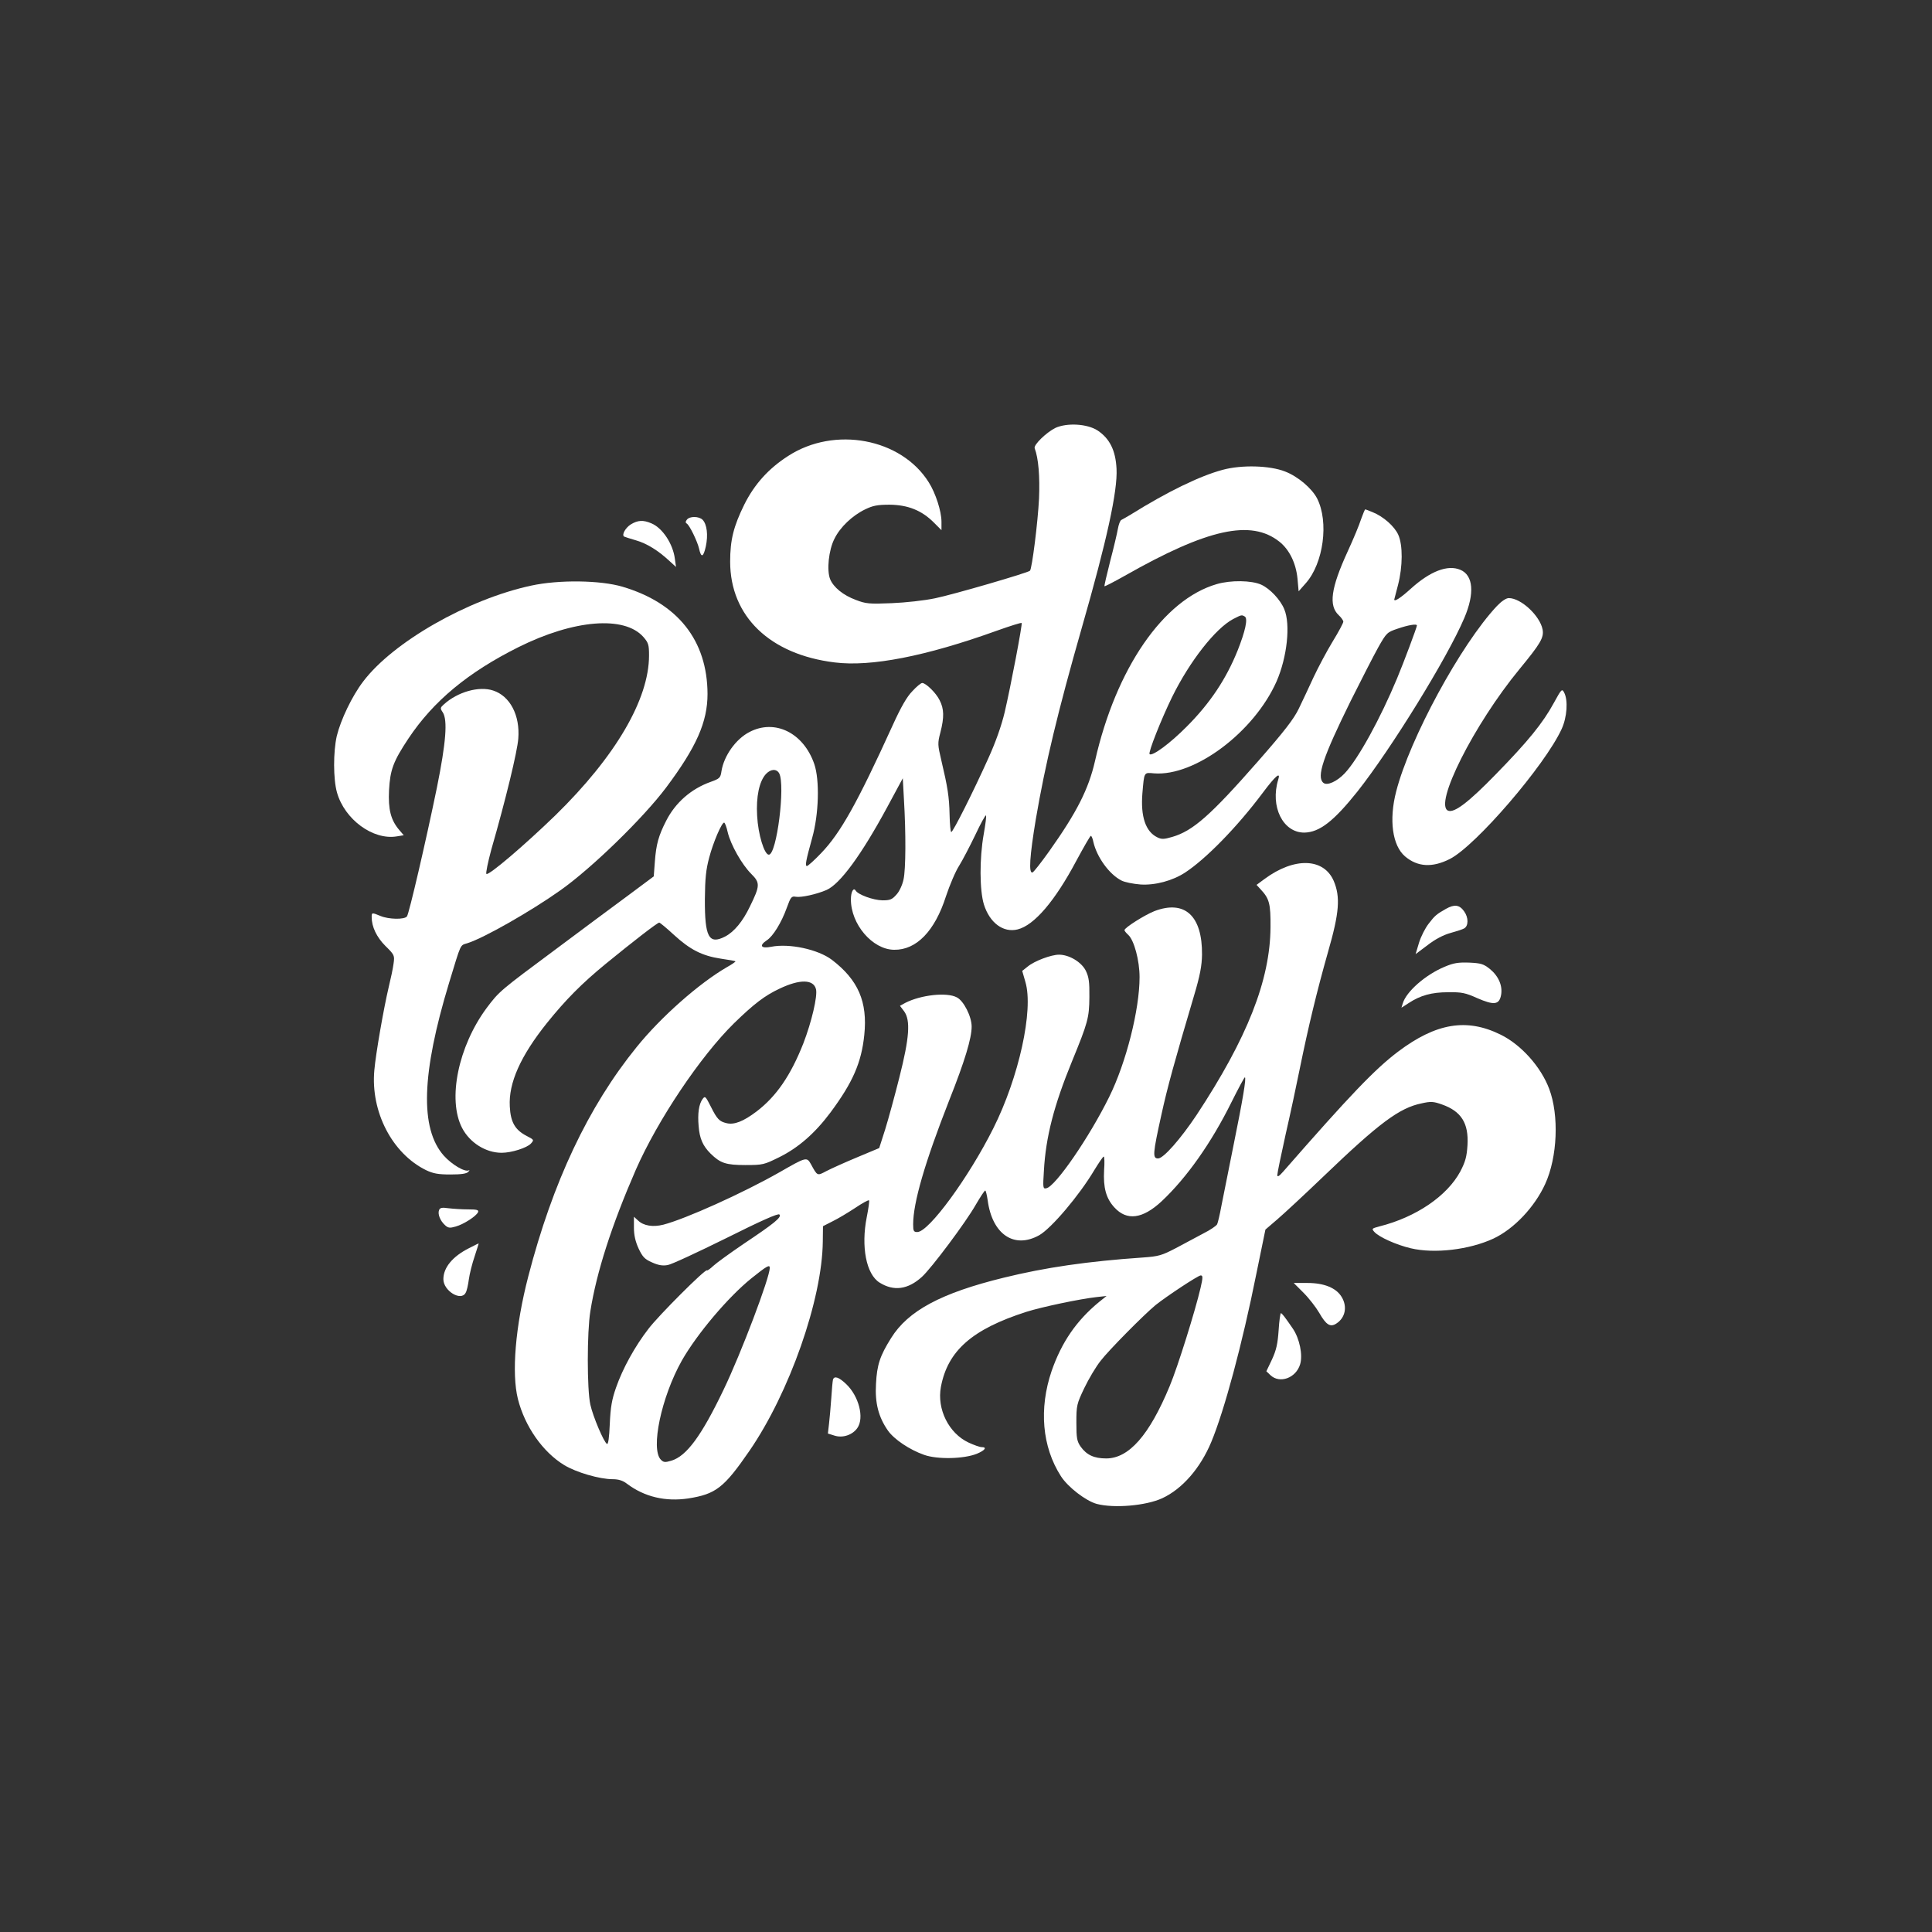
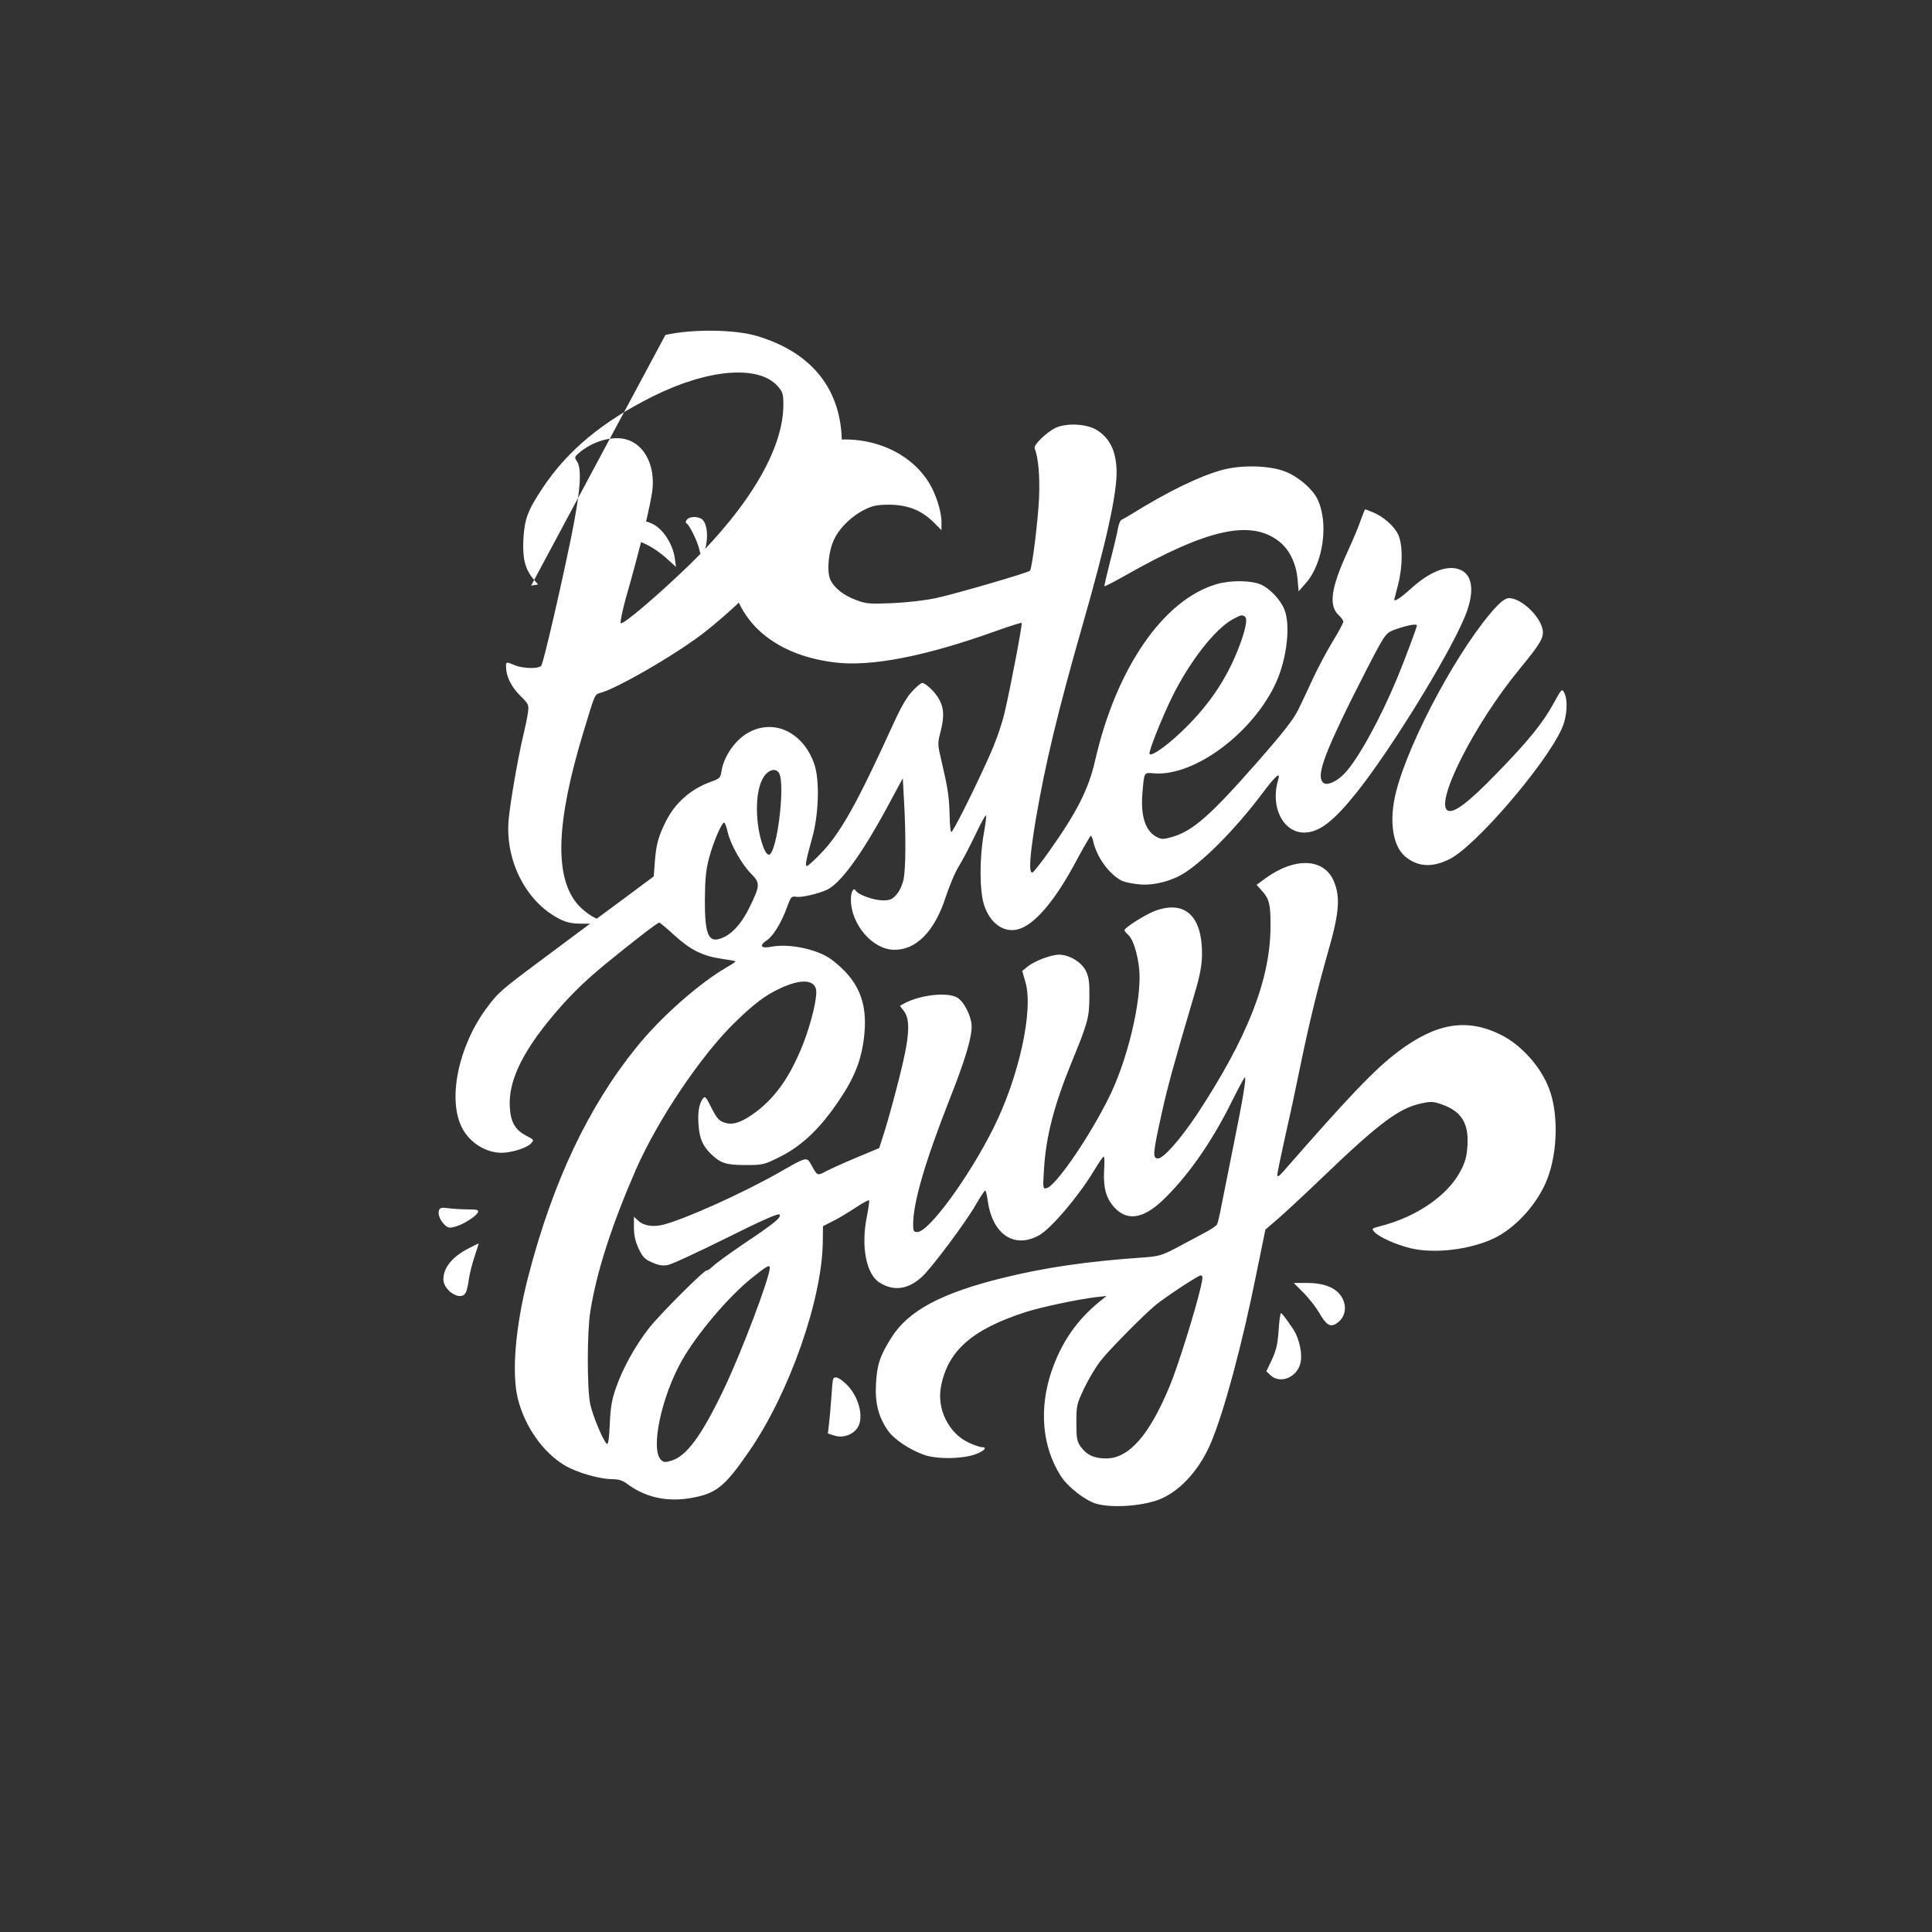
<svg xmlns="http://www.w3.org/2000/svg" version="1.0" width="1024pt" height="1024pt" viewBox="0 0 1024 1024" preserveAspectRatio="xMidYMid meet">
  <rect x="0" y="0" width="1024" height="1024" fill="#333333" stroke="none" />
  <g transform="translate(0,1024) scale(0.1,-0.1)" fill="#ffffff" stroke="none">
    <path d="M5594 7972 c-47 -23 -117 -90 -110 -108 20 -52 28 -149 23 -267 -6 -123 -37 -371 -48 -382 -11 -11 -409 -127 -503 -146 -57 -12 -157 -23 -231 -26 -117 -5 -136 -3 -188 17 -68 25 -119 67 -137 110 -19 47 -8 155 23 215 30 61 94 122 162 155 41 20 65 25 130 25 97 -1 170 -30 234 -94 l41 -41 0 45 c0 55 -31 151 -67 208 -146 234 -500 300 -746 140 -103 -66 -178 -149 -232 -257 -57 -116 -75 -187 -75 -303 0 -289 210 -492 554 -534 192 -24 481 32 859 168 70 25 130 44 132 41 5 -5 -58 -336 -90 -473 -17 -71 -47 -157 -87 -245 -83 -184 -187 -390 -196 -390 -4 0 -8 41 -9 92 -2 95 -10 145 -44 289 -19 81 -20 89 -5 146 21 81 20 126 -4 172 -19 39 -73 91 -92 91 -7 0 -30 -19 -52 -43 -29 -29 -61 -85 -105 -182 -189 -415 -277 -571 -379 -677 -36 -38 -70 -68 -75 -68 -11 0 -6 27 28 150 35 125 40 305 11 390 -57 166 -209 241 -344 170 -72 -37 -135 -126 -148 -207 -5 -36 -10 -40 -57 -57 -104 -37 -187 -110 -236 -206 -41 -80 -53 -125 -60 -215 l-6 -80 -141 -105 c-78 -58 -245 -181 -370 -275 -307 -228 -308 -229 -375 -318 -150 -203 -208 -484 -130 -635 41 -79 126 -132 210 -132 52 0 134 26 155 49 17 19 17 20 -22 40 -62 32 -86 73 -90 157 -7 124 57 267 197 442 99 123 184 209 312 314 142 116 272 217 283 218 4 0 39 -29 78 -65 85 -78 149 -111 248 -126 41 -6 76 -12 78 -14 2 -2 -18 -16 -45 -31 -147 -85 -350 -264 -479 -424 -257 -317 -445 -717 -574 -1215 -69 -266 -89 -514 -55 -650 37 -146 132 -281 245 -350 64 -39 188 -75 257 -75 31 0 54 -7 76 -24 93 -70 204 -96 325 -78 146 23 189 56 324 252 212 308 386 803 389 1110 l1 81 51 26 c29 14 82 46 120 71 37 25 70 43 73 40 3 -3 -3 -43 -12 -89 -31 -156 -3 -303 68 -347 75 -47 150 -37 224 30 50 45 234 291 286 383 24 41 46 75 50 75 3 0 9 -24 13 -52 24 -180 140 -259 273 -185 65 37 213 212 292 345 24 39 46 72 50 72 4 0 5 -33 2 -72 -5 -92 10 -149 54 -197 66 -73 150 -62 251 32 133 125 263 309 370 525 36 72 68 132 71 132 9 0 -11 -119 -60 -360 -27 -135 -56 -281 -65 -325 -8 -44 -18 -86 -22 -94 -4 -8 -36 -30 -72 -48 -35 -19 -101 -54 -146 -78 -75 -39 -91 -44 -175 -50 -293 -20 -519 -53 -738 -107 -331 -81 -507 -175 -597 -320 -59 -94 -75 -142 -80 -243 -6 -101 13 -175 63 -247 33 -47 115 -102 192 -129 70 -25 211 -22 280 6 43 18 55 35 25 35 -10 0 -41 11 -69 24 -105 49 -169 177 -147 295 36 192 166 306 453 398 82 26 282 68 370 78 l55 6 -40 -32 c-120 -99 -198 -213 -251 -365 -68 -200 -51 -402 49 -558 37 -58 132 -131 190 -147 91 -24 260 -10 347 30 106 49 202 159 260 298 69 166 164 517 239 892 l48 234 64 55 c35 30 145 132 244 227 295 283 402 363 520 387 49 11 63 10 108 -6 102 -36 142 -99 135 -216 -4 -61 -11 -87 -38 -139 -70 -130 -234 -242 -428 -291 -41 -11 -43 -12 -28 -29 25 -28 117 -69 193 -87 126 -30 310 -8 438 51 109 51 219 167 275 290 65 142 74 364 21 504 -44 117 -149 234 -257 287 -180 89 -342 62 -544 -90 -123 -93 -255 -231 -609 -636 -22 -25 -31 -30 -31 -18 0 10 20 107 44 215 25 109 59 268 76 353 44 216 90 407 149 615 60 208 66 291 30 376 -53 122 -209 127 -367 10 l-42 -31 21 -23 c47 -50 54 -76 53 -202 -2 -280 -123 -587 -392 -995 -85 -127 -175 -230 -204 -230 -30 0 -28 25 18 233 32 146 69 280 173 631 32 107 41 158 42 216 2 206 -91 292 -252 231 -51 -20 -159 -88 -159 -101 0 -4 9 -15 20 -25 31 -28 60 -136 60 -224 0 -172 -71 -453 -161 -635 -105 -213 -285 -475 -333 -484 -18 -4 -19 1 -13 94 10 178 53 345 149 579 84 205 91 230 92 340 1 81 -3 107 -19 140 -23 46 -88 85 -142 85 -41 0 -130 -33 -166 -63 l-29 -23 17 -59 c44 -149 -35 -506 -170 -775 -130 -260 -342 -550 -403 -550 -19 0 -22 5 -22 41 0 115 62 328 191 657 83 209 119 329 119 391 0 53 -42 137 -79 155 -53 28 -189 13 -272 -29 l-29 -16 22 -29 c35 -48 28 -141 -25 -350 -24 -96 -58 -220 -75 -275 l-32 -100 -117 -49 c-65 -27 -138 -60 -163 -73 -49 -26 -47 -27 -82 37 -22 39 -25 38 -166 -43 -197 -112 -500 -248 -616 -278 -55 -14 -105 -6 -134 22 l-22 20 0 -58 c0 -40 8 -74 25 -111 21 -44 32 -56 71 -73 33 -15 56 -19 83 -14 20 3 159 68 309 142 186 93 276 133 283 126 14 -14 -27 -47 -190 -156 -72 -49 -144 -101 -161 -117 -16 -15 -31 -26 -33 -23 -9 8 -257 -240 -310 -310 -72 -93 -137 -211 -172 -312 -22 -63 -29 -103 -33 -192 -3 -72 -8 -110 -15 -106 -17 10 -74 145 -88 208 -18 80 -18 385 0 495 33 208 113 456 241 750 116 264 342 601 521 777 105 102 162 146 241 183 107 51 180 50 193 -3 9 -36 -23 -173 -67 -287 -67 -170 -143 -281 -248 -361 -70 -53 -119 -72 -159 -62 -38 9 -50 21 -83 87 -28 55 -31 59 -44 41 -20 -27 -27 -78 -21 -144 5 -65 22 -104 63 -145 52 -51 81 -61 185 -61 93 0 99 2 180 42 101 50 189 127 271 237 118 159 164 264 179 411 18 175 -32 291 -172 398 -73 55 -225 88 -321 69 -55 -11 -66 6 -24 34 33 21 78 94 106 172 21 58 25 63 48 59 28 -5 110 13 163 36 72 32 184 185 321 438 l83 154 6 -110 c11 -184 10 -371 -2 -426 -6 -29 -22 -64 -38 -81 -23 -26 -34 -30 -74 -30 -49 1 -129 30 -142 52 -11 18 -25 -7 -25 -46 -1 -132 114 -267 229 -268 118 -2 216 99 275 284 20 60 51 133 70 162 18 29 56 102 85 162 28 60 54 107 57 104 3 -3 -3 -48 -12 -99 -23 -129 -22 -298 1 -373 31 -98 103 -151 179 -132 88 22 198 151 311 364 39 72 73 132 77 132 3 0 10 -15 13 -32 18 -80 84 -172 149 -205 17 -9 63 -18 101 -21 78 -5 170 20 236 63 110 72 275 240 412 423 68 91 96 114 82 70 -44 -143 25 -282 139 -281 80 2 155 60 281 218 178 225 477 709 566 919 56 131 48 227 -21 256 -67 28 -159 -7 -262 -100 -54 -49 -89 -72 -88 -57 0 1 9 36 20 77 25 97 26 211 1 266 -20 44 -78 96 -135 119 -19 8 -37 15 -40 15 -2 0 -12 -24 -22 -52 -9 -29 -41 -106 -71 -171 -89 -194 -102 -287 -47 -338 13 -12 24 -28 24 -34 0 -7 -25 -54 -57 -106 -31 -51 -76 -136 -101 -189 -24 -52 -59 -127 -78 -166 -26 -54 -74 -117 -217 -280 -251 -286 -344 -368 -454 -400 -44 -13 -57 -13 -79 -2 -62 30 -89 110 -79 233 10 115 7 111 62 106 216 -17 530 219 649 487 56 128 75 302 41 383 -21 51 -76 109 -122 130 -51 23 -161 25 -236 3 -283 -82 -534 -447 -645 -937 -34 -149 -96 -272 -243 -479 -42 -59 -82 -110 -88 -112 -22 -9 -15 88 17 281 50 293 117 572 244 1016 133 463 190 725 184 842 -5 98 -36 160 -100 203 -55 36 -162 42 -224 14z m1004 -1000 c17 -11 2 -78 -38 -179 -61 -152 -147 -281 -270 -404 -88 -89 -183 -159 -197 -146 -8 9 62 185 119 302 94 191 230 364 324 414 45 23 45 23 62 13z m912 -47 c0 -9 -69 -194 -105 -280 -89 -214 -207 -429 -278 -504 -41 -43 -93 -67 -113 -50 -37 31 -3 134 145 434 55 110 120 237 145 282 45 80 48 82 104 101 55 19 102 27 102 17z m-3380 -784 c33 -63 -13 -431 -55 -431 -24 0 -57 108 -62 206 -6 101 11 183 47 222 26 27 56 28 70 3z m-273 -312 c16 -67 75 -171 125 -221 47 -47 47 -62 -7 -172 -38 -80 -84 -135 -132 -160 -86 -44 -108 -3 -107 199 1 110 6 157 23 220 21 80 66 185 79 185 4 0 13 -23 19 -51z m223 -2309 c0 -51 -152 -453 -245 -646 -117 -244 -196 -352 -277 -376 -33 -10 -41 -9 -55 5 -56 56 2 332 111 526 81 142 246 337 369 436 81 65 97 74 97 55z m2283 -107 c-27 -117 -121 -419 -164 -521 -108 -260 -216 -382 -336 -382 -64 0 -103 18 -135 62 -20 29 -23 45 -23 128 0 91 2 99 42 183 23 48 62 114 87 145 42 55 229 244 291 295 56 45 225 157 239 157 12 0 12 -11 -1 -67z" />
    <path d="M6481 7750 c-123 -33 -293 -116 -489 -238 -21 -12 -42 -25 -49 -28 -6 -3 -14 -24 -18 -47 -4 -23 -22 -100 -41 -172 -18 -71 -32 -131 -30 -132 2 -2 50 23 107 55 440 250 670 300 820 181 53 -42 88 -114 96 -196 l6 -67 38 43 c94 106 123 325 60 449 -28 54 -102 117 -170 143 -81 32 -230 36 -330 9z" />
    <path d="M3641 7486 c-8 -10 -9 -16 -1 -21 15 -9 56 -94 65 -132 11 -51 23 -48 36 11 13 60 6 117 -17 141 -19 19 -68 20 -83 1z" />
    <path d="M3344 7461 c-29 -18 -50 -56 -36 -65 4 -2 32 -11 63 -20 56 -16 117 -53 178 -110 l34 -31 -6 43 c-10 79 -65 163 -124 188 -44 19 -72 17 -109 -5z" />
-     <path d="M2815 7136 c-335 -72 -732 -299 -890 -508 -59 -77 -119 -203 -140 -289 -19 -84 -19 -228 1 -299 40 -143 191 -254 317 -233 l37 6 -24 28 c-45 53 -59 109 -54 211 6 108 22 152 103 274 132 198 315 350 583 484 293 146 561 168 662 54 27 -31 30 -42 30 -98 0 -232 -177 -535 -496 -847 -163 -158 -355 -322 -366 -311 -4 4 8 62 26 129 77 267 138 520 143 588 10 124 -44 226 -133 255 -75 25 -188 -7 -261 -73 -20 -18 -21 -21 -6 -43 26 -41 17 -159 -31 -397 -60 -292 -148 -669 -159 -684 -13 -18 -97 -16 -140 2 -46 19 -47 19 -47 -6 0 -51 26 -106 73 -153 48 -47 49 -51 43 -93 -3 -25 -15 -81 -26 -126 -26 -110 -68 -349 -76 -440 -20 -220 95 -441 274 -529 38 -18 64 -23 129 -23 57 0 86 4 95 14 7 8 8 11 3 8 -21 -11 -91 31 -133 78 -127 144 -118 434 28 915 66 216 57 198 98 211 86 27 334 168 492 280 167 118 439 383 560 544 161 215 220 348 220 497 -1 283 -157 481 -450 568 -117 35 -338 38 -485 6z" />
+     <path d="M2815 7136 l37 6 -24 28 c-45 53 -59 109 -54 211 6 108 22 152 103 274 132 198 315 350 583 484 293 146 561 168 662 54 27 -31 30 -42 30 -98 0 -232 -177 -535 -496 -847 -163 -158 -355 -322 -366 -311 -4 4 8 62 26 129 77 267 138 520 143 588 10 124 -44 226 -133 255 -75 25 -188 -7 -261 -73 -20 -18 -21 -21 -6 -43 26 -41 17 -159 -31 -397 -60 -292 -148 -669 -159 -684 -13 -18 -97 -16 -140 2 -46 19 -47 19 -47 -6 0 -51 26 -106 73 -153 48 -47 49 -51 43 -93 -3 -25 -15 -81 -26 -126 -26 -110 -68 -349 -76 -440 -20 -220 95 -441 274 -529 38 -18 64 -23 129 -23 57 0 86 4 95 14 7 8 8 11 3 8 -21 -11 -91 31 -133 78 -127 144 -118 434 28 915 66 216 57 198 98 211 86 27 334 168 492 280 167 118 439 383 560 544 161 215 220 348 220 497 -1 283 -157 481 -450 568 -117 35 -338 38 -485 6z" />
    <path d="M7934 7028 c-190 -202 -462 -702 -534 -983 -39 -151 -20 -287 47 -344 66 -56 144 -61 237 -14 137 69 505 497 593 689 29 63 35 153 13 194 -11 21 -14 18 -54 -55 -58 -107 -137 -204 -308 -379 -144 -148 -219 -205 -252 -193 -79 30 136 457 378 751 112 136 130 167 122 210 -14 72 -114 166 -179 166 -14 0 -38 -16 -63 -42z" />
-     <path d="M7664 5423 c-51 -29 -59 -36 -92 -79 -18 -23 -41 -68 -51 -101 l-18 -60 64 48 c40 31 84 54 121 64 31 9 64 19 72 24 24 13 24 58 0 91 -25 35 -51 38 -96 13z" />
-     <path d="M7657 5116 c-101 -42 -203 -131 -222 -194 l-7 -23 39 25 c61 40 121 57 209 57 70 1 91 -3 153 -31 90 -39 117 -36 127 16 9 49 -13 100 -59 138 -34 27 -47 31 -110 34 -58 2 -83 -2 -130 -22z" />
    <path d="M2327 3826 c-8 -21 6 -56 31 -79 17 -16 26 -17 57 -8 43 12 111 56 119 77 4 11 -7 14 -53 14 -32 0 -78 3 -103 6 -36 5 -46 3 -51 -10z" />
    <path d="M2485 3624 c-87 -44 -135 -103 -135 -164 0 -62 94 -119 118 -72 6 9 13 41 17 71 4 30 18 85 31 123 12 37 22 68 21 68 -1 0 -24 -12 -52 -26z" />
    <path d="M6909 3388 c29 -29 66 -77 83 -106 37 -65 59 -78 91 -57 48 31 59 90 28 141 -29 48 -93 74 -181 74 l-73 0 52 -52z" />
    <path d="M6777 3189 c-5 -71 -12 -104 -35 -154 l-30 -63 22 -21 c49 -46 135 -15 157 58 15 49 -3 136 -38 188 -43 63 -58 82 -64 83 -3 0 -9 -41 -12 -91z" />
    <path d="M4415 2928 c-2 -7 -6 -51 -9 -98 -3 -47 -9 -108 -12 -136 l-6 -52 35 -11 c43 -14 95 3 121 40 38 54 8 170 -60 234 -38 36 -62 44 -69 23z" />
  </g>
</svg>